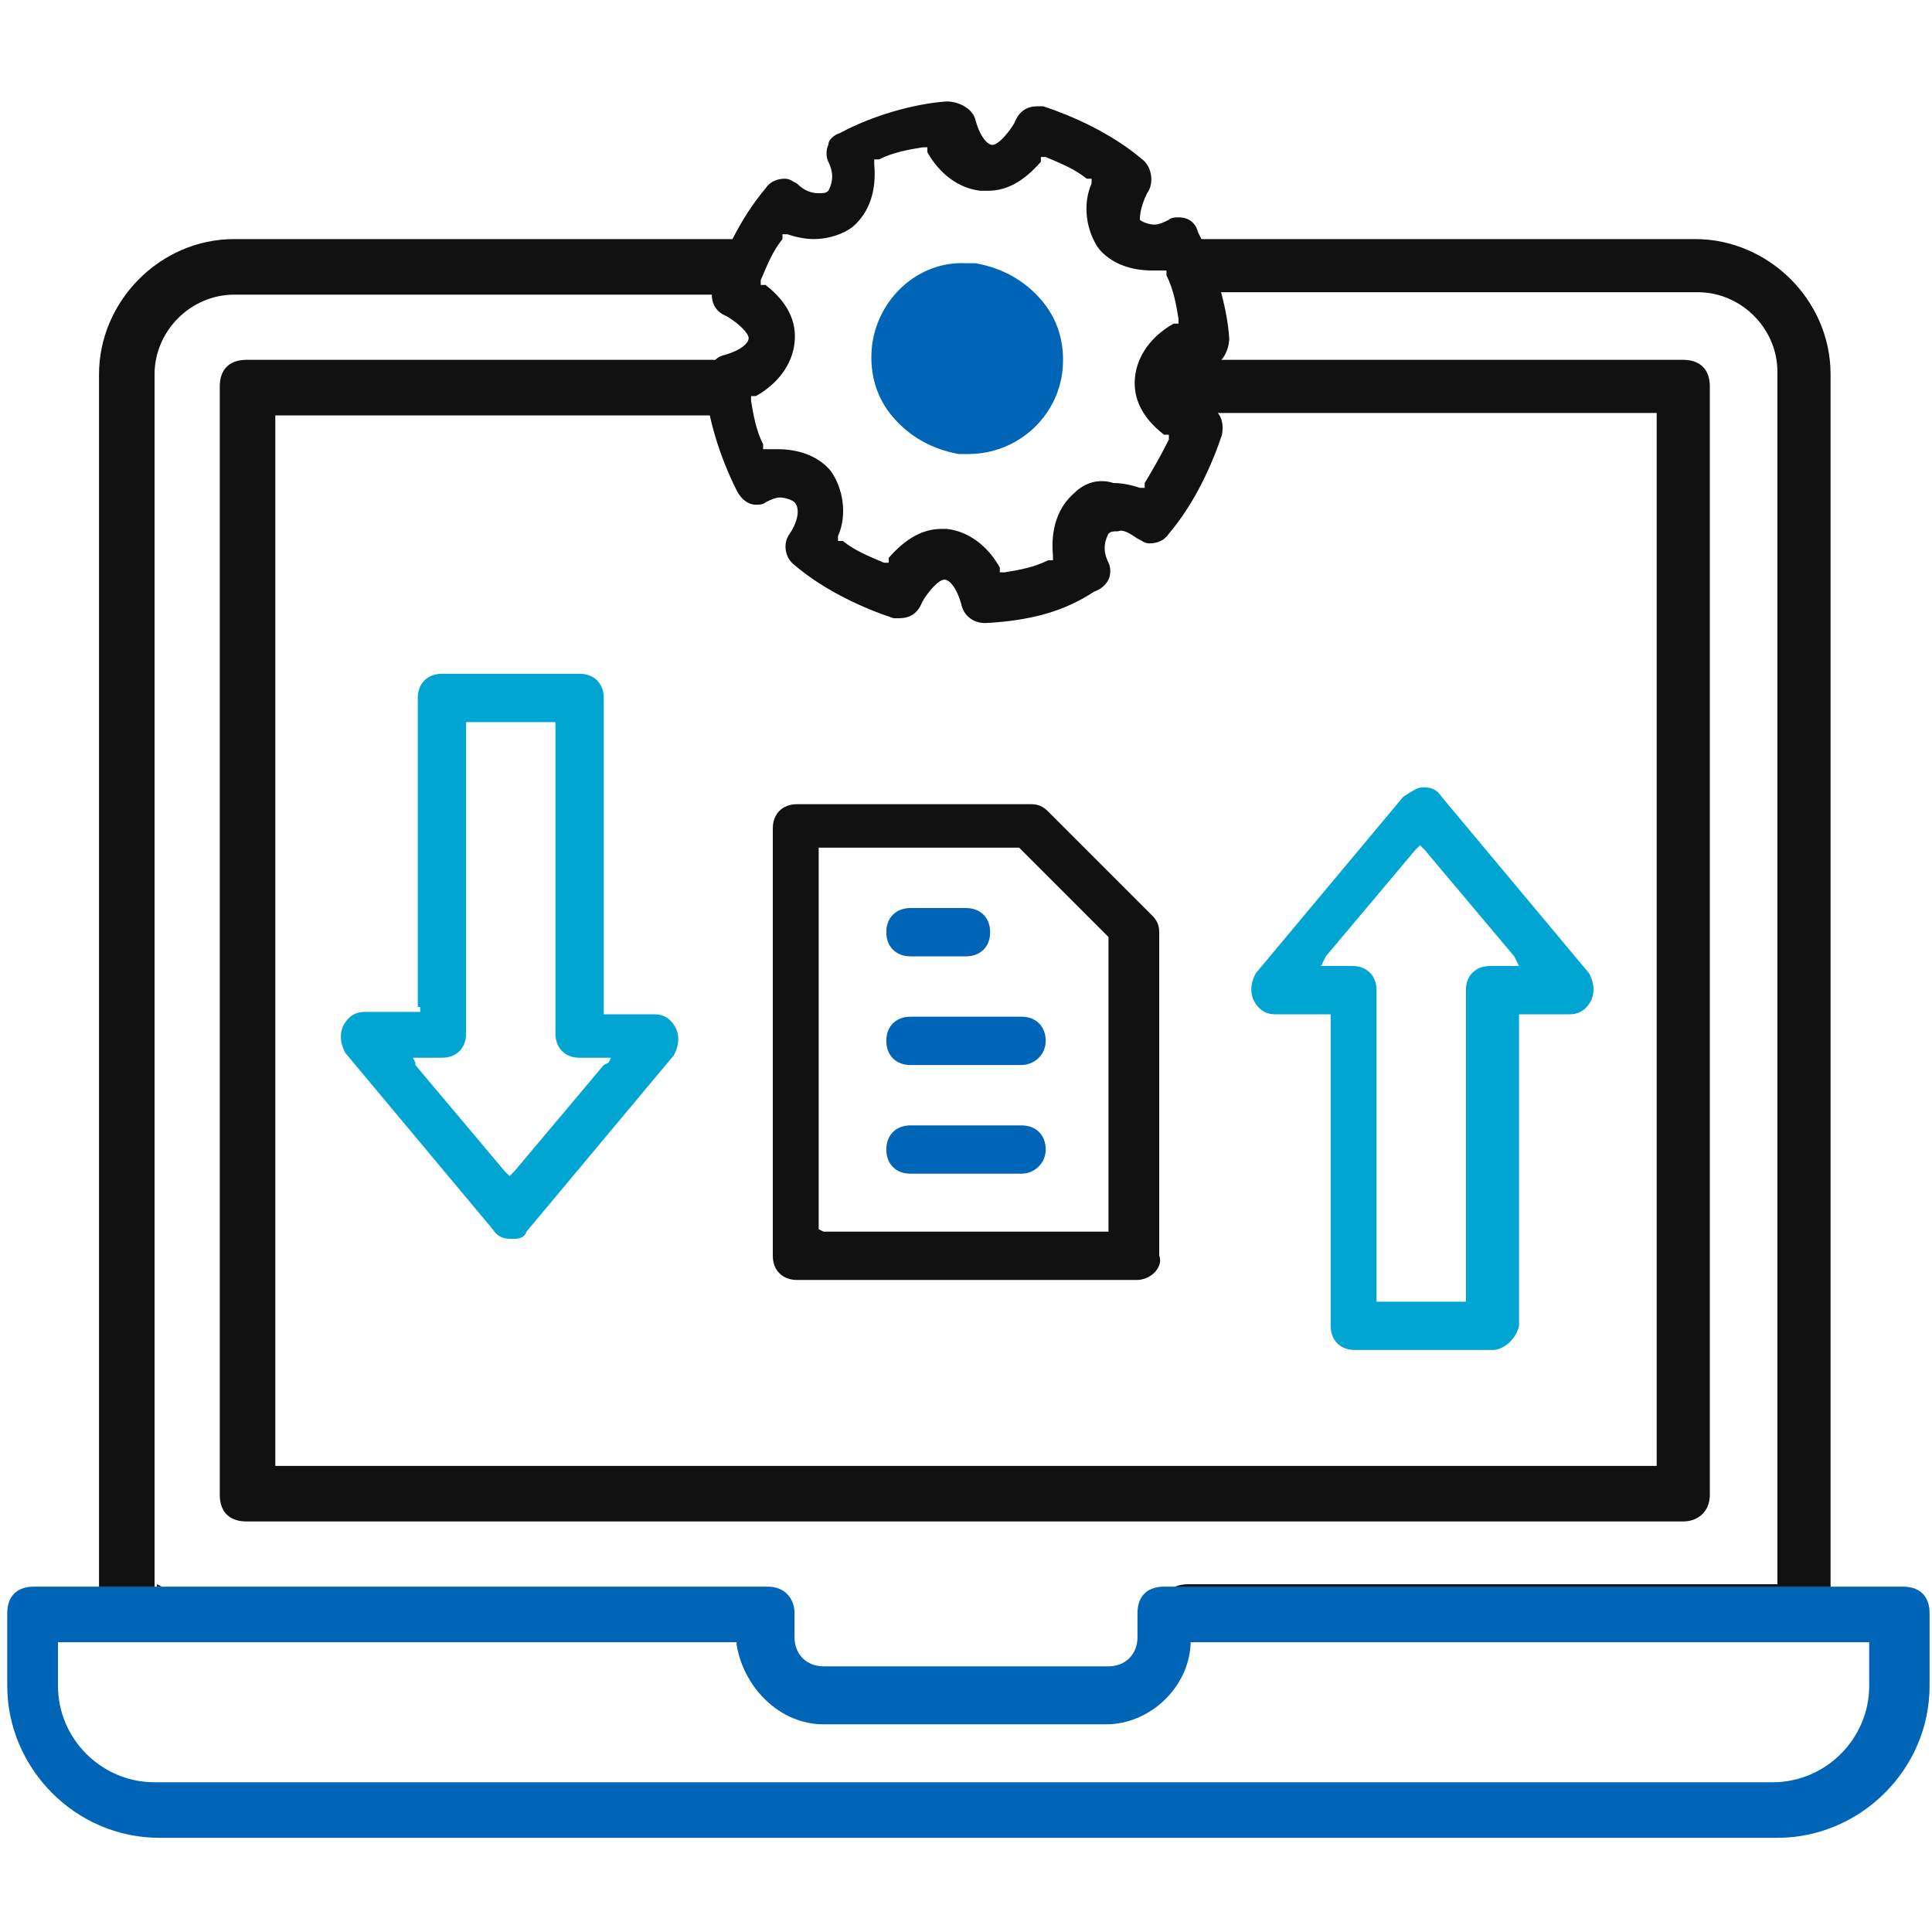
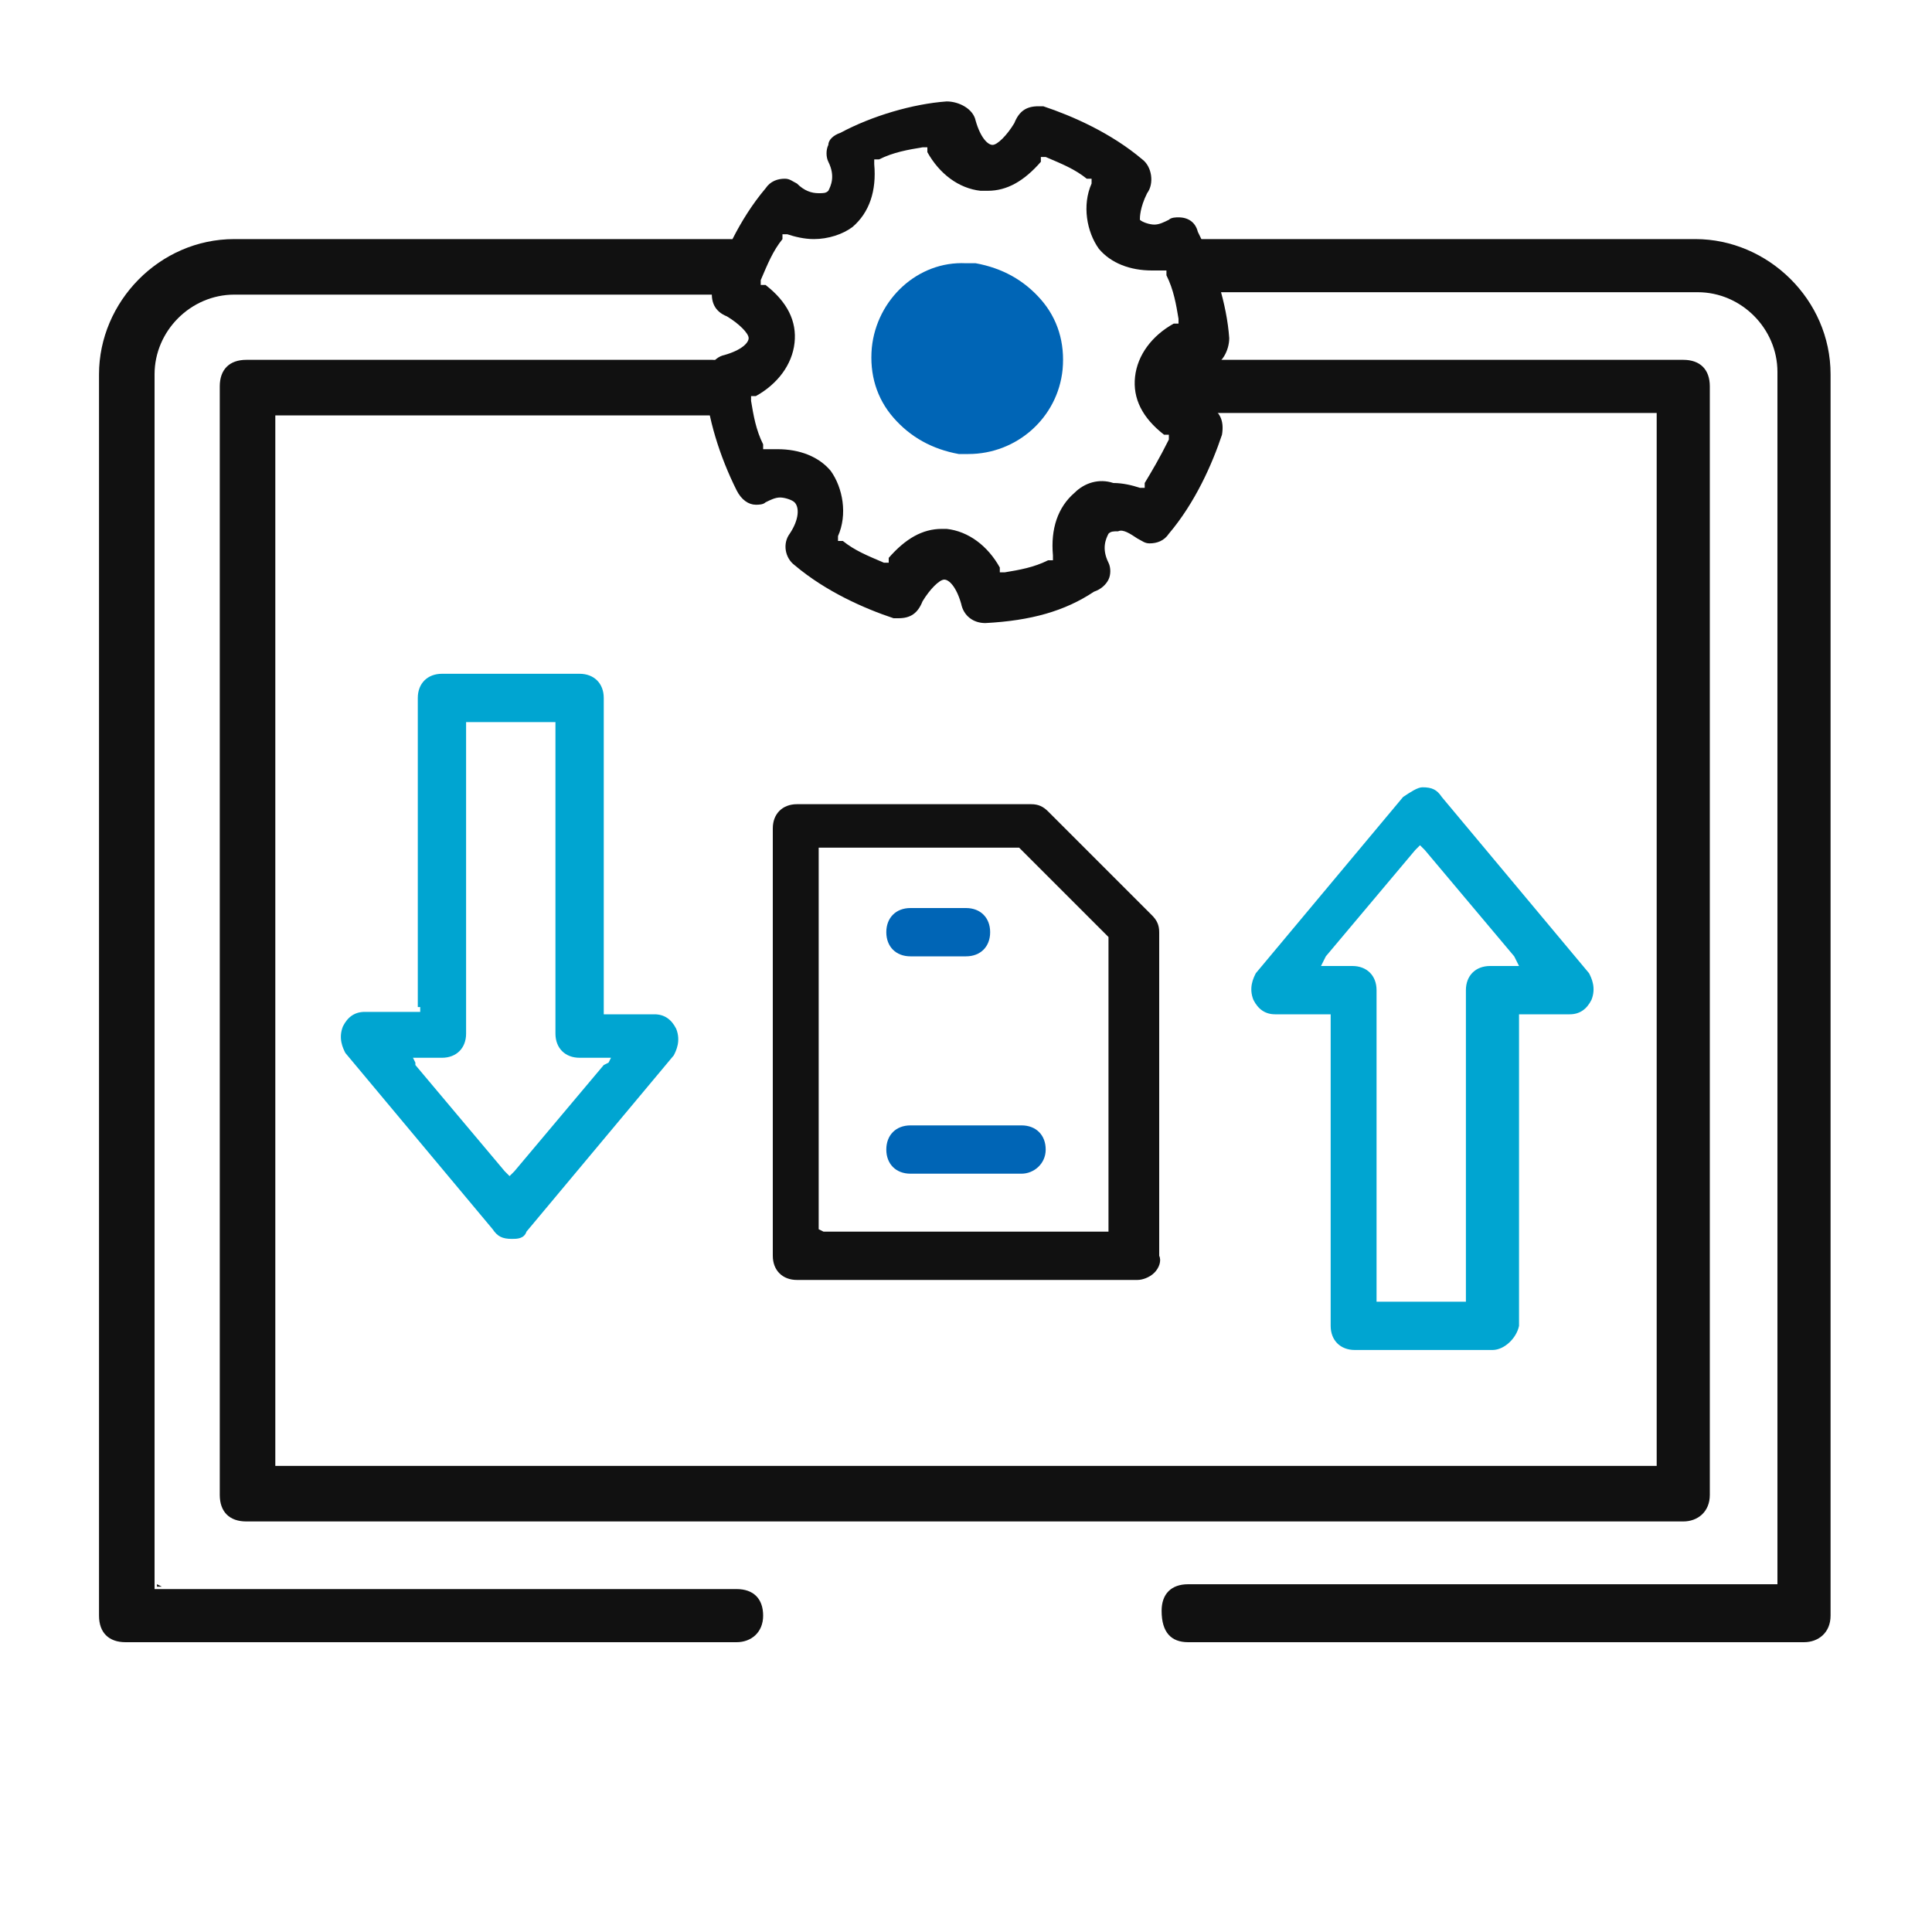
<svg xmlns="http://www.w3.org/2000/svg" version="1.1" id="Layer_1" x="0px" y="0px" viewBox="0 0 80 80" style="enable-background:new 0 0 80 80;" xml:space="preserve">
  <style type="text/css">
	.st0{fill:#111111;}
	.st1{fill:#0065B6;}
	.st2{fill:#00A5D1;}
</style>
  <g>
    <g>
      <path class="st0" d="M29.5,14.9H10.2c-0.7,0-1.1,0.4-1.1,1.1v45.9c0,0.7,0.4,1.1,1.1,1.1h59.5c0.6,0,1.1-0.4,1.1-1.1V16    c0-0.7-0.4-1.1-1.1-1.1H49.4c-0.7,0-1.1,0.4-1.1,1.1s0.4,1.1,1.1,1.1h19.1h0.1v0.1v43.4v0.1h-0.1h-57h-0.1v-0.1V17.3v-0.1h0.1    h18.1c0.7,0,1.1-0.4,1.1-1.1S30.2,14.9,29.5,14.9z" />
      <polygon class="st0" points="11.5,60.7 11.6,60.7 11.5,60.7   " />
      <polygon class="st0" points="11.5,17.3 11.5,17.3 11.5,17.3   " />
    </g>
    <path class="st0" d="M47.1,22.3c0.2,0.1,0.3,0.2,0.5,0.2c0.3,0,0.6-0.1,0.8-0.4c1.1-1.3,1.8-2.9,2.2-4.1c0.1-0.6-0.1-1-0.6-1.2   c-0.5-0.3-0.9-0.7-0.9-0.9c0-0.2,0.3-0.5,1-0.7c0.5-0.1,0.8-0.7,0.8-1.2c-0.1-1.4-0.6-3-1.3-4.4C49.5,9.2,49.2,9,48.8,9   c-0.1,0-0.3,0-0.4,0.1c-0.2,0.1-0.4,0.2-0.6,0.2c-0.2,0-0.5-0.1-0.6-0.2l0,0l0,0v0v0c0-0.1,0-0.5,0.3-1.1c0.3-0.4,0.2-1.1-0.2-1.4   c-1.3-1.1-2.9-1.8-4.1-2.2c-0.1,0-0.2,0-0.2,0c-0.5,0-0.8,0.2-1,0.7c-0.3,0.5-0.7,0.9-0.9,0.9c-0.2,0-0.5-0.3-0.7-1   c-0.1-0.5-0.7-0.8-1.2-0.8c-1.4,0.1-3.1,0.6-4.4,1.3c-0.3,0.1-0.5,0.3-0.5,0.5c-0.1,0.2-0.1,0.5,0,0.7c0.3,0.6,0.1,1,0,1.2   c-0.1,0.1-0.2,0.1-0.4,0.1c-0.3,0-0.6-0.1-0.9-0.4c-0.2-0.1-0.3-0.2-0.5-0.2c-0.3,0-0.6,0.1-0.8,0.4c-1.1,1.3-1.8,2.9-2.2,4.1   c-0.1,0.6,0.1,1,0.6,1.2c0.5,0.3,0.9,0.7,0.9,0.9c0,0.2-0.3,0.5-1,0.7c-0.5,0.1-0.8,0.7-0.8,1.2c0.1,1.4,0.6,3,1.3,4.4   c0.2,0.4,0.5,0.6,0.8,0.6c0.1,0,0.3,0,0.4-0.1c0.2-0.1,0.4-0.2,0.6-0.2c0.2,0,0.5,0.1,0.6,0.2c0.2,0.2,0.2,0.7-0.2,1.3   c-0.3,0.4-0.2,1,0.2,1.3c1.3,1.1,2.9,1.8,4.1,2.2c0.1,0,0.2,0,0.2,0c0.5,0,0.8-0.2,1-0.7c0.3-0.5,0.7-0.9,0.9-0.9   c0.2,0,0.5,0.3,0.7,1c0.1,0.5,0.5,0.8,1,0.8c1.9-0.1,3.3-0.5,4.5-1.3c0.3-0.1,0.5-0.3,0.6-0.5c0.1-0.2,0.1-0.5,0-0.7   c-0.3-0.6-0.1-1,0-1.2c0.1-0.1,0.2-0.1,0.4-0.1C46.5,21.9,46.8,22.1,47.1,22.3z M44.5,20.4c-0.7,0.6-1,1.5-0.9,2.6l0,0.1l0,0.1   l-0.1,0l-0.1,0c-0.6,0.3-1.2,0.4-1.8,0.5l-0.1,0l-0.1,0l0-0.1l0-0.1c-0.5-0.9-1.3-1.5-2.2-1.6l-0.2,0c-0.8,0-1.5,0.4-2.2,1.2l0,0.1   l0,0.1l-0.1,0l-0.1,0c-0.7-0.3-1.2-0.5-1.7-0.9l-0.1,0l-0.1,0l0-0.1l0-0.1c0.4-0.9,0.2-2-0.3-2.7c-0.5-0.6-1.3-0.9-2.2-0.9   c-0.1,0-0.3,0-0.4,0l-0.1,0l-0.1,0l0-0.1l0-0.1c-0.3-0.6-0.4-1.2-0.5-1.8l0-0.1l0-0.1l0.1,0l0.1,0c0.9-0.5,1.5-1.3,1.6-2.2   c0.1-0.9-0.3-1.7-1.2-2.4l-0.1,0l-0.1,0l0-0.1l0-0.1c0.3-0.7,0.5-1.2,0.9-1.7l0-0.1l0-0.1l0.1,0l0.1,0c0.3,0.1,0.7,0.2,1.1,0.2   c0.6,0,1.2-0.2,1.6-0.5c0.7-0.6,1-1.5,0.9-2.6l0-0.1l0-0.1l0.1,0l0.1,0c0.6-0.3,1.2-0.4,1.8-0.5l0.1,0l0.1,0l0,0.1l0,0.1   c0.5,0.9,1.3,1.5,2.2,1.6c0.1,0,0.2,0,0.3,0c0.8,0,1.5-0.4,2.2-1.2l0-0.1l0-0.1l0.1,0l0.1,0c0.7,0.3,1.2,0.5,1.7,0.9l0.1,0l0.1,0   l0,0.1l0,0.1c-0.4,0.9-0.2,2,0.3,2.7c0.5,0.6,1.3,0.9,2.2,0.9c0.1,0,0.3,0,0.4,0l0.1,0l0.1,0l0,0.1l0,0.1c0.3,0.6,0.4,1.2,0.5,1.8   l0,0.1l0,0.1l-0.1,0l-0.1,0c-0.9,0.5-1.5,1.3-1.6,2.2c-0.1,0.9,0.3,1.7,1.2,2.4l0.1,0l0.1,0l0,0.1l0,0.1C48,19,47.7,19.5,47.4,20   l0,0.1l0,0.1l-0.1,0l-0.1,0c-0.3-0.1-0.7-0.2-1.1-0.2C45.5,19.8,44.9,20,44.5,20.4z" />
    <path class="st1" d="M36.1,14.4c-0.1,1.1,0.2,2.1,0.9,2.9c0.7,0.8,1.6,1.3,2.7,1.5c0.1,0,0.3,0,0.4,0c2,0,3.7-1.5,3.9-3.5   c0.1-1.1-0.2-2.1-0.9-2.9c-0.7-0.8-1.6-1.3-2.7-1.5c-0.1,0-0.3,0-0.4,0C38,10.8,36.3,12.4,36.1,14.4z" />
    <g>
      <polygon class="st2" points="62.7,39.9 62.7,39.9 62.7,39.9   " />
      <polygon class="st2" points="54.9,39.9 54.9,39.9 55,39.9   " />
      <path class="st2" d="M65.8,40.3L59.7,33c-0.2-0.3-0.4-0.4-0.8-0.4c-0.2,0-0.5,0.2-0.8,0.4L52,40.3c-0.1,0.2-0.3,0.6-0.1,1.1    c0.2,0.4,0.5,0.6,0.9,0.6h2.1H55h0.1v0.1v0.1v12.7c0,0.6,0.4,1,1,1h5.7c0.5,0,1-0.5,1.1-1l0-12.7v-0.1V42h0.1H63H65    c0.4,0,0.7-0.2,0.9-0.6C66.1,40.9,65.9,40.5,65.8,40.3z M62.7,40h-0.2h-0.8c-0.6,0-1,0.4-1,1v12.7v0.1v0.1h-0.1h-0.1h-3.3h-0.1H57    v-0.1v-0.1V41c0-0.6-0.4-1-1-1h-0.9h-0.2h-0.2l0.1-0.2l0.1-0.2l3.7-4.4l0.1-0.1l0.1-0.1l0.1,0.1l0.1,0.1l3.7,4.4l0.1,0.2l0.1,0.2    H62.7z" />
    </g>
    <g>
      <path class="st2" d="M17.4,41.7L17.4,41.7v0.2h-0.1h-0.1h-2.1c-0.4,0-0.7,0.2-0.9,0.6c-0.2,0.5,0,0.9,0.1,1.1l6.1,7.3    c0.2,0.3,0.4,0.4,0.8,0.4c0.2,0,0.5,0,0.6-0.3l0,0l0,0l6.1-7.3c0.1-0.2,0.3-0.6,0.1-1.1c-0.2-0.4-0.5-0.6-0.9-0.6h-2.1H25H25v-0.1    v-0.1V28.9c0-0.6-0.4-1-1-1h-5.7c-0.6,0-1,0.4-1,1V41.7z M18.3,43.8c0.6,0,1-0.4,1-1V30.1V30v-0.1h0.1h0.1h3.3h0.1H23V30v0.1v12.7    c0,0.6,0.4,1,1,1h0.9h0.2h0.2L25.2,44L25,44.1l-3.7,4.4l-0.1,0.1l-0.1,0.1l-0.1-0.1l-0.1-0.1l-3.7-4.4L17.2,44l-0.1-0.2h0.2h0.2    H18.3z" />
      <polygon class="st2" points="25.1,43.9 25.1,43.9 25,43.9   " />
    </g>
    <polygon class="st0" points="33.6,51.5 33.6,51.5 33.7,51.5  " />
    <polygon class="st0" points="6.5,65.7 6.7,65.7 6.5,65.6  " />
    <path class="st0" d="M30.2,9.9H9.7c-3.1,0-5.6,2.6-5.6,5.6v51.4c0,0.7,0.4,1.1,1.1,1.1h25.3c0.6,0,1.1-0.4,1.1-1.1   c0-0.7-0.4-1.1-1.1-1.1h-24H6.4v-0.1V15.5c0-1.8,1.5-3.3,3.3-3.3h20.5c0.7,0,1.1-0.4,1.1-1.1C31.4,10.3,30.9,9.9,30.2,9.9z" />
    <path class="st0" d="M49.2,68h25.5c0.6,0,1.1-0.4,1.1-1.1V15.5c0-3.1-2.6-5.6-5.6-5.6H49.8c-0.7,0-1.1,0.4-1.1,1.1   c0,0.7,0.4,1.1,1.1,1.1h20.5c1.8,0,3.3,1.5,3.3,3.3v50.1v0.1h-0.1H49.2c-0.7,0-1.1,0.4-1.1,1.1C48.1,67.6,48.5,68,49.2,68z" />
    <path class="st0" d="M32,52c0,0.6,0.4,1,1,1h14.1c0.2,0,0.5-0.1,0.7-0.3c0.2-0.2,0.3-0.5,0.2-0.7l0-13.4c0-0.3-0.1-0.5-0.3-0.7   l-4.3-4.3c-0.2-0.2-0.4-0.3-0.7-0.3H33c-0.6,0-1,0.4-1,1V52z M33.9,50.9L33.9,50.9V35.3v-0.1v-0.1H34h0.1h8.1h0h0l0,0l0,0l3.7,3.7   l0,0l0,0v0v0v11.8v0.1V51H46h-0.1H34.1L33.9,50.9L33.9,50.9L33.9,50.9z" />
    <g>
-       <path class="st1" d="M42.3,42.1h-4.6c-0.6,0-1,0.4-1,1c0,0.6,0.4,1,1,1h4.6c0.5,0,1-0.4,1-1C43.3,42.5,42.9,42.1,42.3,42.1z" />
      <path class="st1" d="M40,37.6h-2.3c-0.6,0-1,0.4-1,1c0,0.6,0.4,1,1,1H40c0.6,0,1-0.4,1-1C41,38,40.6,37.6,40,37.6z" />
      <path class="st1" d="M42.3,46.6h-4.6c-0.6,0-1,0.4-1,1s0.4,1,1,1h4.6c0.5,0,1-0.4,1-1C43.3,47,42.9,46.6,42.3,46.6z" />
    </g>
    <g>
      <polygon class="st1" points="77.4,68.1 77.4,68.1 77.1,68.1   " />
-       <path class="st1" d="M31.8,65.7H1.4c-0.7,0-1.1,0.4-1.1,1.1v3c0,3.4,2.8,6.3,6.3,6.3h67c3.4,0,6.3-2.8,6.3-6.3v-3    c0-0.7-0.4-1.1-1.1-1.1H48.2c-0.7,0-1.1,0.4-1.1,1.1v1c0,0.7-0.5,1.2-1.2,1.2H34.1c-0.7,0-1.2-0.5-1.2-1.2v-1    C32.9,66.2,32.5,65.7,31.8,65.7z M34.1,71.4h11.7c1.8,0,3.4-1.5,3.5-3.3l0-0.1h0.1h27.9h0.1v0.1v1.7c0,2.2-1.8,4-4,4h-67    c-2.2,0-4-1.8-4-4v-1.7V68h0.1h27.9h0.1l0,0.1C30.8,69.9,32.3,71.4,34.1,71.4z" />
    </g>
  </g>
</svg>